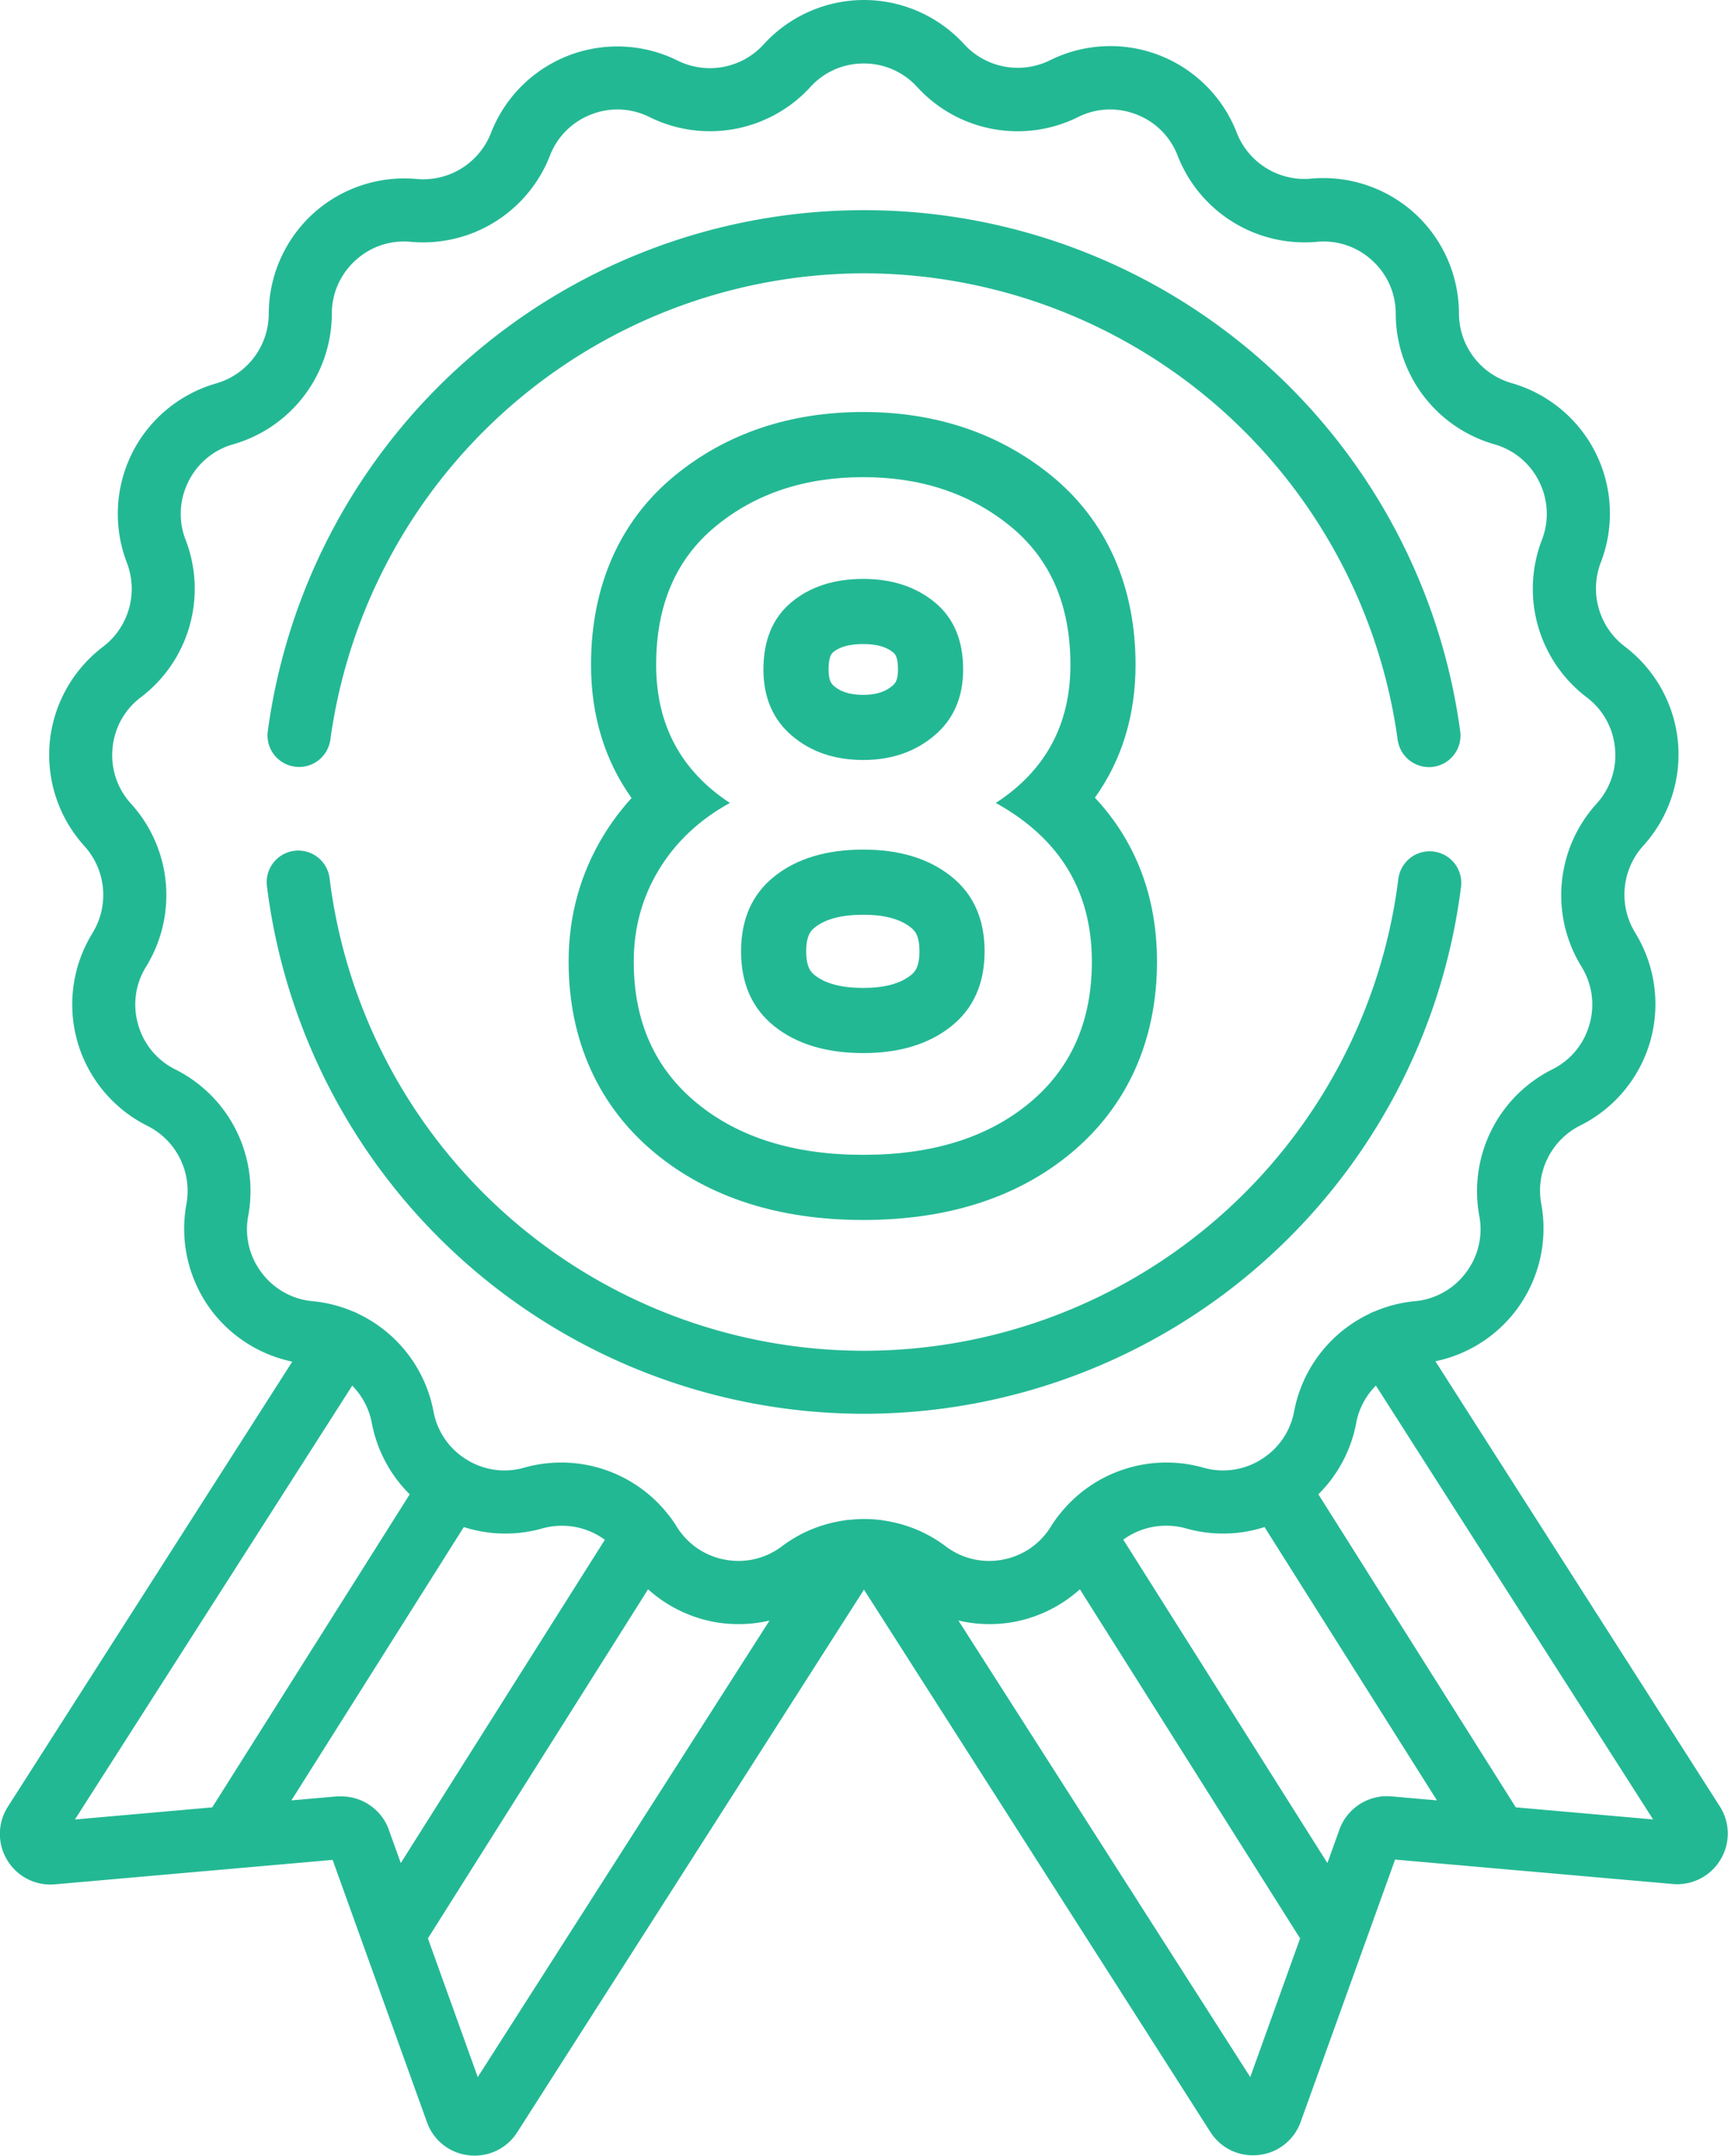
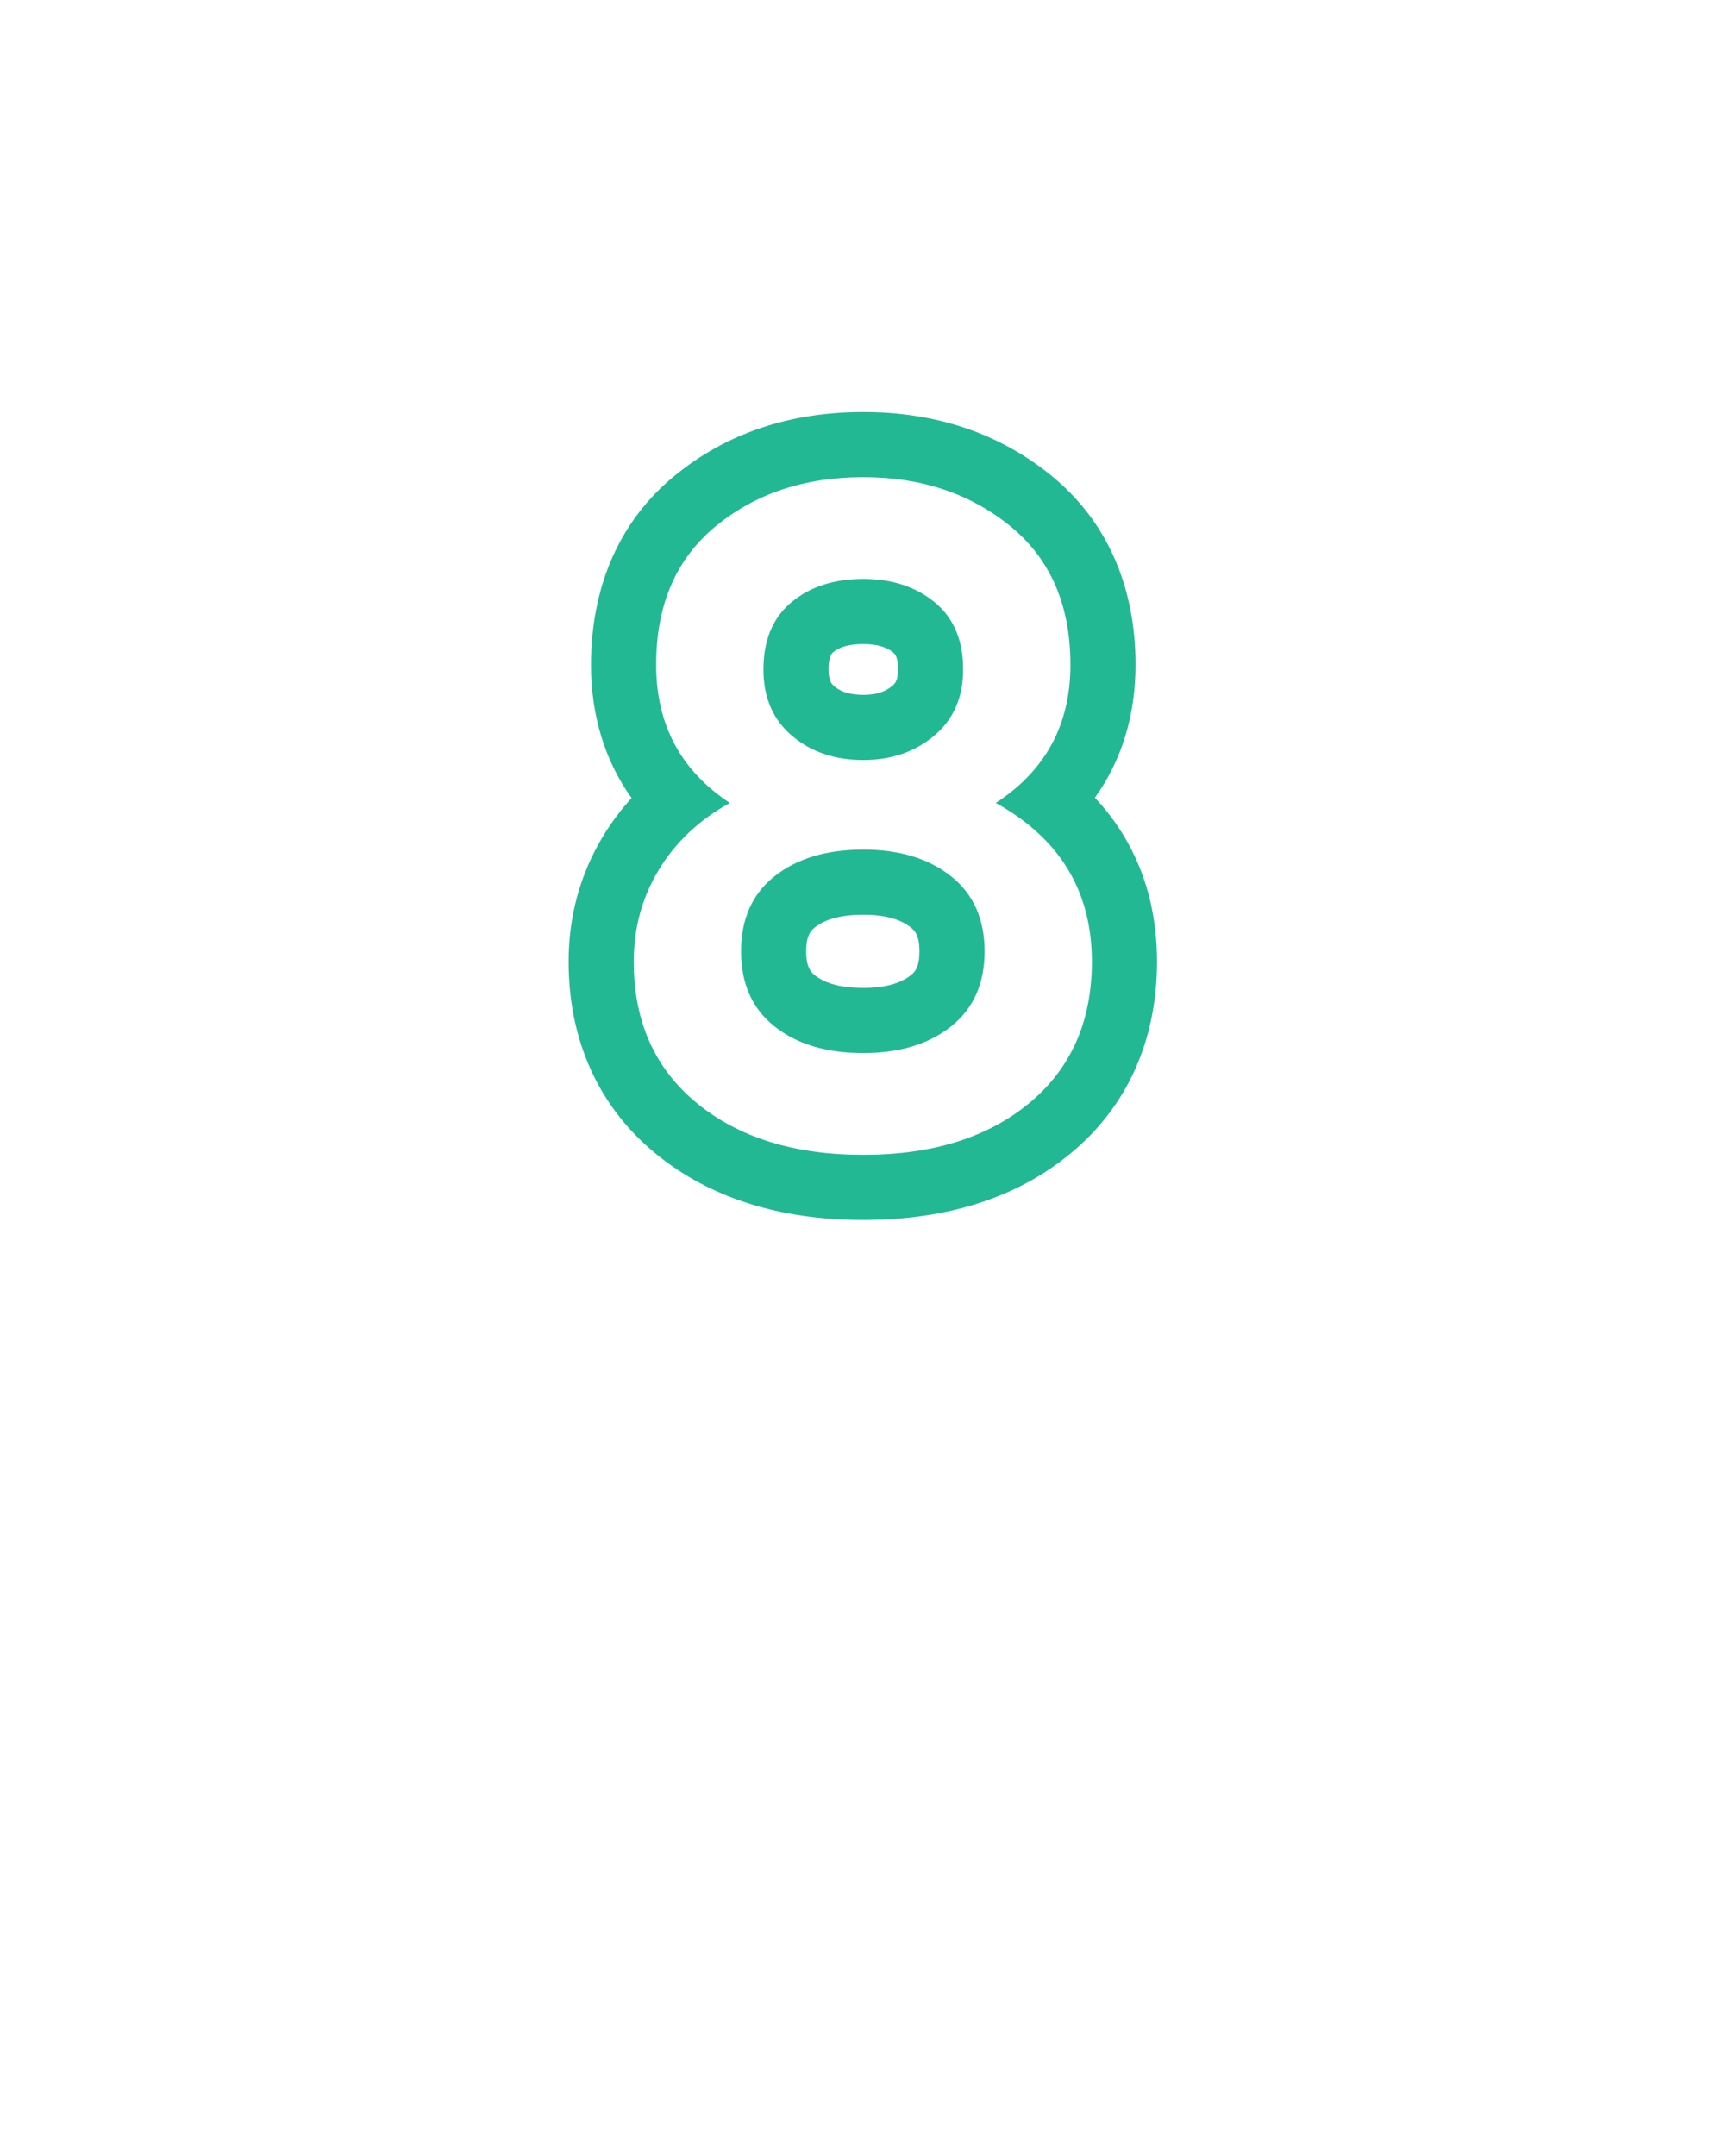
<svg xmlns="http://www.w3.org/2000/svg" width="39.801" height="49.632" viewBox="0 0 39.801 49.632">
  <g id="Group_116" data-name="Group 116" transform="translate(-1207 -1118.367)">
-     <path id="Union_1" data-name="Union 1" d="M-2084.113,49.1-2092.1,36.6l-7.987,12.494a1.157,1.157,0,0,1-.979.537,1.1,1.1,0,0,1-.133-.007,1.156,1.156,0,0,1-.967-.763l-2.173-6.039-6.394.563a1.159,1.159,0,0,1-1.1-.557,1.16,1.16,0,0,1,.015-1.232l6.55-10.246a3.132,3.132,0,0,1-1.86-1.175,3.134,3.134,0,0,1-.578-2.454,1.675,1.675,0,0,0-.9-1.8,3.131,3.131,0,0,1-1.611-1.939,3.131,3.131,0,0,1,.348-2.5,1.676,1.676,0,0,0-.185-2,3.126,3.126,0,0,1-.8-2.391,3.133,3.133,0,0,1,1.227-2.2,1.676,1.676,0,0,0,.55-1.933,3.13,3.13,0,0,1,.117-2.519,3.128,3.128,0,0,1,1.939-1.611,1.674,1.674,0,0,0,1.211-1.6,3.13,3.13,0,0,1,1.019-2.307,3.129,3.129,0,0,1,2.39-.8,1.674,1.674,0,0,0,1.709-1.058,3.126,3.126,0,0,1,1.784-1.783,3.124,3.124,0,0,1,2.518.116,1.675,1.675,0,0,0,1.976-.37A3.129,3.129,0,0,1-2092.1,0a3.129,3.129,0,0,1,2.307,1.018,1.676,1.676,0,0,0,1.977.37,3.124,3.124,0,0,1,2.518-.116,3.126,3.126,0,0,1,1.784,1.783,1.673,1.673,0,0,0,1.709,1.058,3.129,3.129,0,0,1,2.39.8,3.129,3.129,0,0,1,1.019,2.307,1.674,1.674,0,0,0,1.211,1.6,3.127,3.127,0,0,1,1.939,1.611,3.13,3.13,0,0,1,.117,2.519,1.675,1.675,0,0,0,.55,1.933,3.126,3.126,0,0,1,1.227,2.2,3.128,3.128,0,0,1-.8,2.391,1.677,1.677,0,0,0-.186,2,3.13,3.13,0,0,1,.348,2.5,3.128,3.128,0,0,1-1.611,1.939,1.677,1.677,0,0,0-.9,1.8,3.129,3.129,0,0,1-.578,2.454,3.129,3.129,0,0,1-1.859,1.175l6.549,10.246a1.16,1.16,0,0,1,.015,1.232,1.16,1.16,0,0,1-1.1.557l-6.393-.562-2.174,6.038a1.159,1.159,0,0,1-.967.764,1.1,1.1,0,0,1-.133.007A1.157,1.157,0,0,1-2084.113,49.1Zm.91-1.277,1.148-3.193-5.072-8.038a3.123,3.123,0,0,1-1.514.75,3.134,3.134,0,0,1-.572.052,3.154,3.154,0,0,1-.712-.083Zm-18.941-3.193,1.148,3.193,6.72-10.511a3.128,3.128,0,0,1-1.283.03,3.132,3.132,0,0,1-1.514-.75Zm16.018-9.178,4.7,7.443.276-.768a1.166,1.166,0,0,1,1.2-.767l1.047.092-3.971-6.293a3.125,3.125,0,0,1-1.806.032,1.65,1.65,0,0,0-.451-.063A1.683,1.683,0,0,0-2086.126,35.447Zm-16.919,6.675.276.768,4.7-7.443a1.672,1.672,0,0,0-1.441-.261,3.129,3.129,0,0,1-1.807-.032l-3.971,6.293,1.048-.092q.052,0,.1,0A1.166,1.166,0,0,1-2103.045,42.122Zm22.283-9.365a3.131,3.131,0,0,1-.872,1.643l4.547,7.207,3.163.279-6.385-9.989A1.654,1.654,0,0,0-2080.762,32.756Zm-29.512,9.13,3.162-.279,4.549-7.208a3.126,3.126,0,0,1-.873-1.642,1.666,1.666,0,0,0-.451-.86Zm18.486-6.9a.738.738,0,0,1,.141.016,3.11,3.11,0,0,1,1.428.593,1.652,1.652,0,0,0,1.311.309,1.651,1.651,0,0,0,1.112-.761,2.967,2.967,0,0,1,.171-.247l.028-.034a3.135,3.135,0,0,1,3.309-1.078,1.648,1.648,0,0,0,1.334-.186,1.653,1.653,0,0,0,.762-1.111,3.132,3.132,0,0,1,1.725-2.24.7.7,0,0,1,.138-.062,3.076,3.076,0,0,1,.916-.232,1.648,1.648,0,0,0,1.176-.656,1.648,1.648,0,0,0,.309-1.311,3.135,3.135,0,0,1,1.677-3.368,1.648,1.648,0,0,0,.861-1.037,1.648,1.648,0,0,0-.186-1.334,3.135,3.135,0,0,1,.347-3.746,1.649,1.649,0,0,0,.427-1.278,1.649,1.649,0,0,0-.655-1.177,3.135,3.135,0,0,1-1.03-3.618,1.65,1.65,0,0,0-.062-1.346,1.647,1.647,0,0,0-1.037-.86,3.134,3.134,0,0,1-2.266-3,1.649,1.649,0,0,0-.544-1.232,1.649,1.649,0,0,0-1.278-.428,3.135,3.135,0,0,1-3.2-1.981,1.644,1.644,0,0,0-.952-.952,1.65,1.65,0,0,0-1.346.062,3.134,3.134,0,0,1-3.7-.691,1.651,1.651,0,0,0-1.233-.544,1.647,1.647,0,0,0-1.232.544,3.137,3.137,0,0,1-3.7.691,1.647,1.647,0,0,0-1.345-.062,1.649,1.649,0,0,0-.953.952,3.134,3.134,0,0,1-3.2,1.981,1.647,1.647,0,0,0-1.278.428,1.648,1.648,0,0,0-.544,1.232,3.134,3.134,0,0,1-2.267,3,1.648,1.648,0,0,0-1.036.86,1.649,1.649,0,0,0-.063,1.346,3.133,3.133,0,0,1-1.03,3.618,1.65,1.65,0,0,0-.655,1.177,1.652,1.652,0,0,0,.428,1.278,3.134,3.134,0,0,1,.347,3.746,1.648,1.648,0,0,0-.186,1.334,1.647,1.647,0,0,0,.86,1.037,3.135,3.135,0,0,1,1.677,3.368,1.648,1.648,0,0,0,.309,1.311,1.65,1.65,0,0,0,1.177.656,3.1,3.1,0,0,1,.915.231.767.767,0,0,1,.14.063,3.135,3.135,0,0,1,1.725,2.24,1.647,1.647,0,0,0,.761,1.111,1.651,1.651,0,0,0,1.335.186,3.133,3.133,0,0,1,3.308,1.078.454.454,0,0,1,.029.035,2.918,2.918,0,0,1,.17.246,1.655,1.655,0,0,0,1.113.761,1.653,1.653,0,0,0,1.311-.309,3.11,3.11,0,0,1,1.427-.593.757.757,0,0,1,.142-.016,3.008,3.008,0,0,1,.311-.018A3,3,0,0,1-2091.788,34.989ZM-2105.852,20.4a.728.728,0,0,1,.633-.811.726.726,0,0,1,.81.633A12.409,12.409,0,0,0-2092.1,31.1a12.409,12.409,0,0,0,12.308-10.862.726.726,0,0,1,.811-.632.727.727,0,0,1,.633.811A13.867,13.867,0,0,1-2092.1,32.551,13.865,13.865,0,0,1-2105.852,20.4Zm26.044-3.372A12.434,12.434,0,0,0-2092.1,6.293a12.435,12.435,0,0,0-12.291,10.735.726.726,0,0,1-.817.624.726.726,0,0,1-.624-.816,13.837,13.837,0,0,1,4.574-8.538,13.841,13.841,0,0,1,9.158-3.459,13.841,13.841,0,0,1,9.16,3.46,13.841,13.841,0,0,1,4.573,8.54.727.727,0,0,1-.624.817.725.725,0,0,1-.1.006A.727.727,0,0,1-2079.807,17.032Z" transform="translate(3319 1118.367)" fill="#23b894" />
    <g id="Path_26" data-name="Path 26" transform="translate(1220.862 1144.326)" fill="rgba(35,184,148,0)" stroke-linecap="round" stroke-linejoin="round">
      <path d="M 6.022 1.38 C 4.261 1.38 2.81 0.921 1.709 0.016 C 0.565 -0.924 -0.015 -2.215 -0.015 -3.819 C -0.015 -4.728 0.217 -5.571 0.674 -6.325 C 0.949 -6.779 1.294 -7.18 1.705 -7.527 C 0.905 -8.348 0.501 -9.395 0.501 -10.653 C 0.501 -12.258 1.056 -13.527 2.151 -14.425 C 3.201 -15.286 4.503 -15.723 6.022 -15.723 C 7.525 -15.723 8.823 -15.287 9.88 -14.426 C 10.984 -13.528 11.543 -12.259 11.543 -10.653 C 11.543 -9.397 11.136 -8.35 10.33 -7.53 C 11.464 -6.605 12.037 -5.361 12.037 -3.819 C 12.037 -2.216 11.462 -0.926 10.326 0.015 C 9.232 0.921 7.784 1.38 6.022 1.38 Z M 6.022 -5.648 C 5.354 -5.648 4.823 -5.496 4.446 -5.197 C 4.112 -4.933 3.957 -4.57 3.957 -4.055 C 3.957 -3.54 4.112 -3.177 4.446 -2.913 C 4.823 -2.614 5.354 -2.463 6.022 -2.463 C 6.685 -2.463 7.194 -2.61 7.577 -2.913 C 7.91 -3.177 8.066 -3.54 8.066 -4.055 C 8.066 -4.57 7.91 -4.933 7.577 -5.197 C 7.194 -5.5 6.685 -5.648 6.022 -5.648 Z M 6.022 -11.88 C 5.525 -11.88 5.141 -11.762 4.847 -11.517 C 4.686 -11.383 4.472 -11.136 4.472 -10.546 C 4.472 -10.122 4.597 -9.819 4.864 -9.591 C 5.164 -9.335 5.543 -9.211 6.022 -9.211 C 6.489 -9.211 6.866 -9.336 7.173 -9.594 C 7.445 -9.822 7.572 -10.125 7.572 -10.546 C 7.572 -11.133 7.354 -11.379 7.191 -11.513 C 6.889 -11.76 6.507 -11.88 6.022 -11.88 Z" stroke="none" />
      <path d="M 6.022 -14.973 C 4.675 -14.973 3.543 -14.597 2.626 -13.845 C 1.709 -13.092 1.251 -12.029 1.251 -10.653 C 1.251 -9.278 1.817 -8.217 2.949 -7.472 C 2.247 -7.086 1.702 -6.573 1.315 -5.936 C 0.928 -5.298 0.735 -4.593 0.735 -3.819 C 0.735 -2.443 1.219 -1.358 2.186 -0.563 C 3.153 0.232 4.432 0.63 6.022 0.63 C 7.612 0.63 8.887 0.232 9.847 -0.563 C 10.807 -1.358 11.287 -2.443 11.287 -3.819 C 11.287 -5.438 10.549 -6.656 9.074 -7.472 C 10.22 -8.217 10.793 -9.278 10.793 -10.653 C 10.793 -12.029 10.331 -13.092 9.407 -13.845 C 8.483 -14.597 7.354 -14.973 6.022 -14.973 M 6.022 -8.461 C 5.363 -8.461 4.815 -8.647 4.378 -9.02 C 3.941 -9.392 3.722 -9.901 3.722 -10.546 C 3.722 -11.219 3.937 -11.735 4.367 -12.093 C 4.797 -12.451 5.349 -12.63 6.022 -12.63 C 6.681 -12.63 7.229 -12.451 7.666 -12.093 C 8.103 -11.735 8.322 -11.219 8.322 -10.546 C 8.322 -9.901 8.099 -9.392 7.655 -9.02 C 7.211 -8.647 6.667 -8.461 6.022 -8.461 M 6.022 -1.713 C 5.177 -1.713 4.496 -1.917 3.98 -2.325 C 3.464 -2.734 3.207 -3.31 3.207 -4.055 C 3.207 -4.8 3.464 -5.377 3.98 -5.785 C 4.496 -6.194 5.177 -6.398 6.022 -6.398 C 6.853 -6.398 7.526 -6.194 8.042 -5.785 C 8.558 -5.377 8.816 -4.8 8.816 -4.055 C 8.816 -3.31 8.558 -2.734 8.042 -2.325 C 7.526 -1.917 6.853 -1.713 6.022 -1.713 M 6.022 -16.473 C 7.702 -16.473 9.159 -15.98 10.354 -15.008 C 11.622 -13.975 12.293 -12.469 12.293 -10.653 C 12.293 -9.486 11.974 -8.453 11.357 -7.593 C 12.298 -6.588 12.787 -5.31 12.787 -3.819 C 12.787 -2.008 12.102 -0.482 10.804 0.592 C 9.573 1.613 7.964 2.13 6.022 2.13 C 4.082 2.13 2.471 1.614 1.233 0.596 C -0.074 -0.479 -0.765 -2.006 -0.765 -3.819 C -0.765 -4.867 -0.497 -5.841 0.033 -6.714 C 0.222 -7.026 0.44 -7.317 0.685 -7.585 C 0.069 -8.447 -0.249 -9.483 -0.249 -10.653 C -0.249 -12.467 0.416 -13.972 1.675 -15.004 C 2.863 -15.979 4.325 -16.473 6.022 -16.473 Z M 6.022 -9.961 C 6.395 -9.961 6.576 -10.072 6.691 -10.169 C 6.746 -10.215 6.822 -10.278 6.822 -10.546 C 6.822 -10.846 6.744 -10.909 6.715 -10.933 C 6.612 -11.018 6.427 -11.13 6.022 -11.13 C 5.555 -11.13 5.384 -10.988 5.327 -10.941 C 5.301 -10.919 5.222 -10.853 5.222 -10.546 C 5.222 -10.271 5.3 -10.205 5.351 -10.161 C 5.452 -10.075 5.631 -9.961 6.022 -9.961 Z M 6.022 -3.213 C 6.503 -3.213 6.869 -3.31 7.111 -3.501 C 7.188 -3.562 7.316 -3.663 7.316 -4.055 C 7.316 -4.447 7.188 -4.549 7.111 -4.609 C 6.869 -4.801 6.503 -4.898 6.022 -4.898 C 5.527 -4.898 5.153 -4.801 4.911 -4.609 C 4.835 -4.549 4.707 -4.447 4.707 -4.055 C 4.707 -3.663 4.835 -3.562 4.911 -3.501 C 5.153 -3.31 5.527 -3.213 6.022 -3.213 Z" stroke="none" fill="#23b894" />
    </g>
  </g>
</svg>